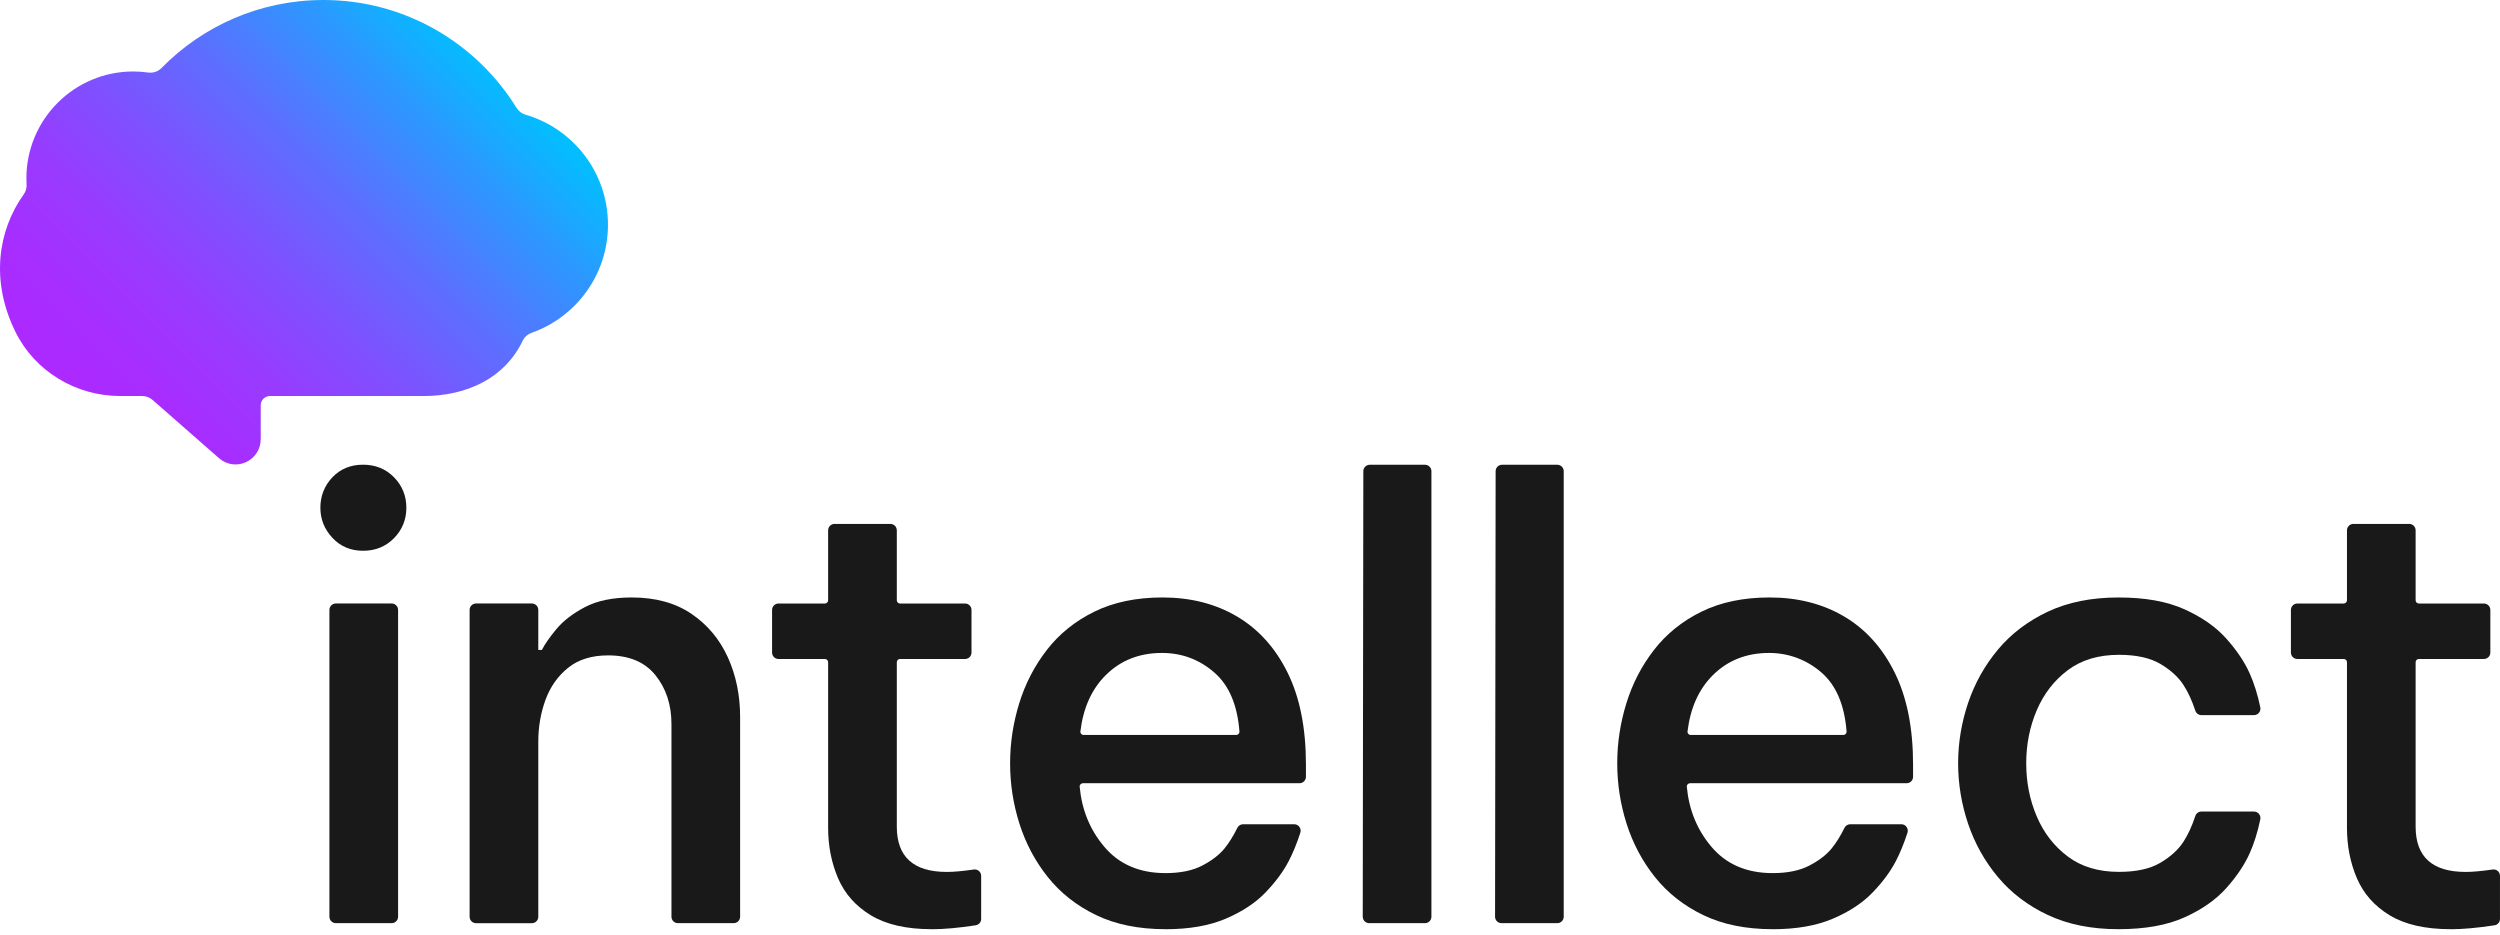
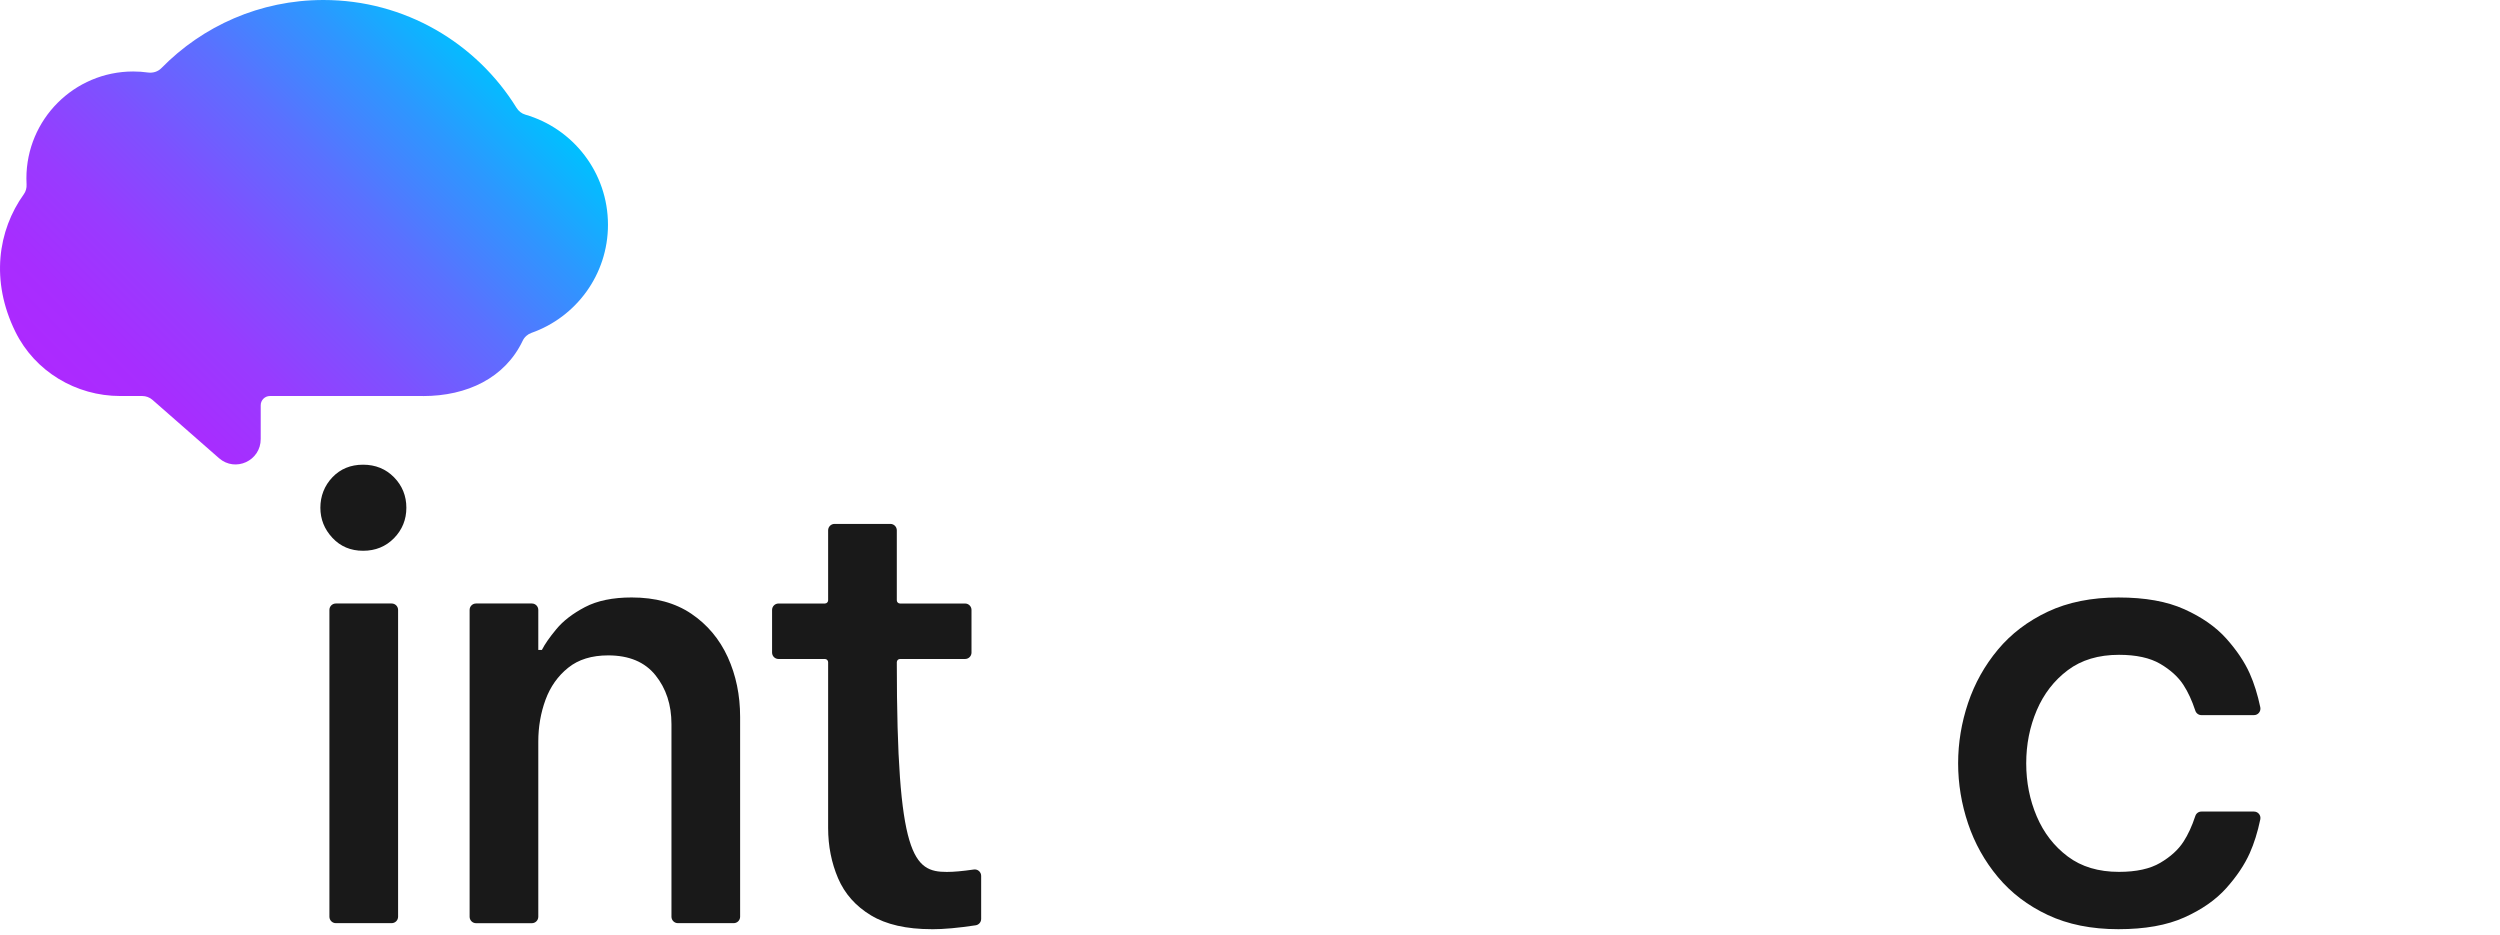
<svg xmlns="http://www.w3.org/2000/svg" width="123" height="46" viewBox="0 0 123 46" fill="none">
  <path d="M17.863 27.098C17.252 27.098 16.749 26.885 16.354 26.461C15.959 26.038 15.762 25.543 15.762 24.98C15.762 24.416 15.959 23.896 16.354 23.483C16.749 23.069 17.252 22.863 17.863 22.863C18.474 22.863 18.982 23.071 19.387 23.483C19.79 23.896 19.993 24.396 19.993 24.98C19.993 25.564 19.79 26.063 19.387 26.477C18.982 26.89 18.474 27.098 17.863 27.098ZM16.207 45.103V30.007C16.207 29.833 16.349 29.692 16.523 29.692H19.27C19.444 29.692 19.586 29.833 19.586 30.007V45.103C19.586 45.277 19.444 45.419 19.27 45.419H16.523C16.349 45.419 16.207 45.277 16.207 45.103Z" fill="#191919" />
  <path d="M23.105 45.103V30.007C23.105 29.833 23.247 29.692 23.421 29.692H26.169C26.342 29.692 26.484 29.833 26.484 30.007V31.977H26.661C26.8 31.7 27.036 31.359 27.374 30.952C27.709 30.547 28.179 30.186 28.781 29.869C29.384 29.553 30.15 29.395 31.078 29.395C32.244 29.395 33.221 29.661 34.013 30.196C34.803 30.73 35.4 31.443 35.807 32.333C36.212 33.224 36.414 34.203 36.414 35.271V45.103C36.414 45.277 36.273 45.419 36.099 45.419H33.351C33.178 45.419 33.036 45.277 33.036 45.103V35.627C33.036 34.677 32.774 33.875 32.251 33.224C31.728 32.571 30.951 32.245 29.924 32.245C29.114 32.245 28.457 32.447 27.953 32.854C27.448 33.259 27.078 33.784 26.84 34.427C26.604 35.07 26.484 35.759 26.484 36.489V45.105C26.484 45.279 26.342 45.421 26.169 45.421H23.421C23.247 45.421 23.105 45.279 23.105 45.105V45.103Z" fill="#191919" />
-   <path d="M45.842 45.716C44.597 45.716 43.599 45.488 42.849 45.034C42.097 44.579 41.559 43.971 41.233 43.21C40.908 42.449 40.744 41.622 40.744 40.733V32.581C40.744 32.493 40.673 32.422 40.585 32.422H38.302C38.128 32.422 37.986 32.281 37.986 32.107V30.009C37.986 29.835 38.128 29.693 38.302 29.693H40.585C40.673 29.693 40.744 29.623 40.744 29.535V26.092C40.744 25.918 40.886 25.776 41.06 25.776H43.807C43.981 25.776 44.123 25.918 44.123 26.092V29.535C44.123 29.623 44.194 29.693 44.281 29.693H47.483C47.657 29.693 47.798 29.835 47.798 30.009V32.107C47.798 32.281 47.657 32.422 47.483 32.422H44.281C44.194 32.422 44.123 32.493 44.123 32.581V40.673C44.123 42.157 44.943 42.899 46.583 42.899C46.924 42.899 47.366 42.859 47.91 42.78C48.1 42.751 48.273 42.898 48.273 43.092V45.212C48.273 45.367 48.16 45.5 48.006 45.524C47.155 45.654 46.433 45.719 45.842 45.719V45.716Z" fill="#191919" />
-   <path d="M57.346 45.716C56.021 45.716 54.88 45.483 53.922 45.019C52.963 44.555 52.173 43.93 51.55 43.149C50.928 42.368 50.464 41.492 50.156 40.523C49.849 39.554 49.697 38.565 49.697 37.556C49.697 36.547 49.846 35.588 50.141 34.618C50.438 33.649 50.892 32.768 51.505 31.977C52.117 31.185 52.899 30.557 53.847 30.091C54.796 29.627 55.911 29.395 57.197 29.395C58.581 29.395 59.801 29.707 60.858 30.329C61.914 30.952 62.745 31.872 63.347 33.089C63.95 34.306 64.252 35.814 64.252 37.615V38.219C64.252 38.393 64.11 38.535 63.936 38.535H53.279C53.186 38.535 53.111 38.614 53.12 38.707C53.224 39.841 53.624 40.822 54.322 41.65C55.052 42.521 56.06 42.957 57.344 42.957C58.075 42.957 58.677 42.833 59.152 42.585C59.626 42.339 59.992 42.055 60.249 41.74C60.471 41.465 60.681 41.129 60.875 40.734C60.929 40.624 61.038 40.553 61.16 40.553H63.676C63.891 40.553 64.042 40.764 63.977 40.969C63.808 41.49 63.619 41.954 63.406 42.364C63.139 42.879 62.758 43.394 62.265 43.907C61.771 44.422 61.119 44.852 60.309 45.198C59.499 45.544 58.51 45.718 57.346 45.718V45.716ZM53.314 36.16H60.822C60.913 36.16 60.988 36.081 60.981 35.99C60.88 34.692 60.473 33.73 59.763 33.104C59.022 32.451 58.156 32.125 57.169 32.125C56.062 32.125 55.143 32.486 54.411 33.209C53.714 33.897 53.297 34.822 53.155 35.985C53.144 36.079 53.219 36.162 53.314 36.162V36.16Z" fill="#191919" />
-   <path d="M67.047 45.103L67.076 23.182C67.076 23.008 67.217 22.866 67.391 22.866H70.11C70.284 22.866 70.426 23.008 70.426 23.182V45.103C70.426 45.277 70.284 45.419 70.11 45.419H67.362C67.189 45.419 67.047 45.277 67.047 45.101V45.103Z" fill="#191919" />
-   <path d="M73.557 45.103L73.585 23.182C73.585 23.008 73.727 22.866 73.901 22.866H76.62C76.794 22.866 76.935 23.008 76.935 23.182V45.103C76.935 45.277 76.794 45.419 76.62 45.419H73.872C73.698 45.419 73.557 45.277 73.557 45.101V45.103Z" fill="#191919" />
-   <path d="M87.217 45.716C85.892 45.716 84.751 45.483 83.793 45.019C82.834 44.555 82.044 43.93 81.421 43.149C80.799 42.368 80.335 41.492 80.027 40.523C79.72 39.554 79.568 38.565 79.568 37.556C79.568 36.547 79.717 35.588 80.012 34.618C80.309 33.649 80.763 32.768 81.376 31.977C81.989 31.185 82.77 30.557 83.718 30.091C84.667 29.627 85.782 29.395 87.068 29.395C88.452 29.395 89.672 29.707 90.729 30.329C91.785 30.952 92.616 31.872 93.218 33.089C93.821 34.306 94.123 35.814 94.123 37.615V38.219C94.123 38.393 93.981 38.535 93.807 38.535H83.15C83.057 38.535 82.983 38.614 82.991 38.707C83.096 39.841 83.496 40.822 84.193 41.65C84.923 42.521 85.931 42.957 87.215 42.957C87.946 42.957 88.548 42.833 89.023 42.585C89.497 42.339 89.863 42.055 90.12 41.74C90.342 41.465 90.552 41.129 90.746 40.734C90.8 40.624 90.909 40.553 91.031 40.553H93.547C93.762 40.553 93.913 40.764 93.848 40.969C93.679 41.49 93.49 41.954 93.277 42.364C93.011 42.879 92.629 43.394 92.136 43.907C91.642 44.422 90.99 44.852 90.18 45.198C89.37 45.544 88.381 45.718 87.217 45.718V45.716ZM83.185 36.16H90.694C90.785 36.16 90.859 36.081 90.852 35.99C90.751 34.692 90.344 33.73 89.634 33.104C88.923 32.478 88.027 32.125 87.04 32.125C85.933 32.125 85.014 32.486 84.282 33.209C83.585 33.897 83.168 34.822 83.026 35.985C83.015 36.079 83.091 36.162 83.185 36.162V36.16Z" fill="#191919" />
+   <path d="M45.842 45.716C44.597 45.716 43.599 45.488 42.849 45.034C42.097 44.579 41.559 43.971 41.233 43.21C40.908 42.449 40.744 41.622 40.744 40.733V32.581C40.744 32.493 40.673 32.422 40.585 32.422H38.302C38.128 32.422 37.986 32.281 37.986 32.107V30.009C37.986 29.835 38.128 29.693 38.302 29.693H40.585C40.673 29.693 40.744 29.623 40.744 29.535V26.092C40.744 25.918 40.886 25.776 41.06 25.776H43.807C43.981 25.776 44.123 25.918 44.123 26.092V29.535C44.123 29.623 44.194 29.693 44.281 29.693H47.483C47.657 29.693 47.798 29.835 47.798 30.009V32.107C47.798 32.281 47.657 32.422 47.483 32.422H44.281C44.194 32.422 44.123 32.493 44.123 32.581C44.123 42.157 44.943 42.899 46.583 42.899C46.924 42.899 47.366 42.859 47.91 42.78C48.1 42.751 48.273 42.898 48.273 43.092V45.212C48.273 45.367 48.16 45.5 48.006 45.524C47.155 45.654 46.433 45.719 45.842 45.719V45.716Z" fill="#191919" />
  <path d="M104.225 45.716C102.9 45.716 101.744 45.483 100.756 45.019C99.767 44.555 98.949 43.931 98.296 43.149C97.644 42.368 97.155 41.492 96.829 40.523C96.504 39.555 96.34 38.566 96.34 37.556C96.34 36.547 96.504 35.558 96.829 34.589C97.155 33.621 97.644 32.745 98.296 31.963C98.947 31.182 99.767 30.559 100.756 30.093C101.744 29.629 102.9 29.396 104.225 29.396C105.549 29.396 106.611 29.589 107.47 29.975C108.329 30.362 109.016 30.841 109.531 31.415C110.044 31.989 110.43 32.562 110.687 33.136C110.901 33.616 111.075 34.171 111.207 34.8C111.247 34.998 111.098 35.184 110.898 35.184H108.307C108.172 35.184 108.052 35.094 108.01 34.966C107.846 34.468 107.651 34.046 107.426 33.7C107.17 33.305 106.788 32.958 106.285 32.662C105.782 32.367 105.104 32.217 104.255 32.217C103.247 32.217 102.407 32.468 101.735 32.973C101.064 33.477 100.554 34.136 100.208 34.946C99.862 35.757 99.69 36.627 99.69 37.556C99.69 38.486 99.862 39.357 100.208 40.167C100.554 40.979 101.062 41.635 101.735 42.14C102.407 42.645 103.247 42.896 104.255 42.896C105.104 42.896 105.781 42.748 106.285 42.451C106.79 42.154 107.17 41.808 107.426 41.413C107.651 41.067 107.846 40.645 108.01 40.147C108.052 40.017 108.17 39.929 108.307 39.929H110.898C111.098 39.929 111.249 40.115 111.207 40.312C111.075 40.944 110.901 41.497 110.687 41.976C110.43 42.55 110.044 43.124 109.531 43.698C109.016 44.272 108.331 44.751 107.47 45.137C106.611 45.524 105.529 45.716 104.225 45.716Z" fill="#191919" />
-   <path d="M120.569 45.716C119.323 45.716 118.326 45.488 117.575 45.034C116.824 44.579 116.286 43.971 115.96 43.21C115.634 42.449 115.471 41.622 115.471 40.733V32.581C115.471 32.493 115.4 32.422 115.312 32.422H113.028C112.855 32.422 112.713 32.281 112.713 32.107V30.009C112.713 29.835 112.855 29.693 113.028 29.693H115.312C115.4 29.693 115.471 29.623 115.471 29.535V26.092C115.471 25.918 115.612 25.776 115.786 25.776H118.534C118.707 25.776 118.849 25.918 118.849 26.092V29.535C118.849 29.623 118.92 29.693 119.008 29.693H122.209C122.383 29.693 122.525 29.835 122.525 30.009V32.107C122.525 32.281 122.383 32.422 122.209 32.422H119.008C118.92 32.422 118.849 32.493 118.849 32.581V40.673C118.849 42.157 119.669 42.899 121.31 42.899C121.651 42.899 122.093 42.859 122.636 42.78C122.827 42.751 122.999 42.898 122.999 43.092V45.212C122.999 45.367 122.886 45.5 122.733 45.524C121.882 45.654 121.16 45.719 120.569 45.719V45.716Z" fill="#191919" />
  <path d="M20.817 19.486C22.979 19.486 24.845 18.596 25.716 16.765C25.802 16.583 25.957 16.445 26.148 16.377C28.34 15.606 29.912 13.515 29.912 11.058C29.912 8.487 28.194 6.32 25.846 5.64C25.664 5.588 25.512 5.465 25.412 5.303C23.443 2.121 19.926 0 15.912 0C12.79 0 9.967 1.283 7.94 3.352C7.769 3.526 7.525 3.601 7.283 3.568C7.045 3.534 6.801 3.517 6.553 3.517C3.652 3.517 1.299 5.871 1.299 8.776C1.299 8.877 1.302 8.977 1.307 9.076C1.318 9.247 1.272 9.417 1.172 9.556C-0.105 11.339 -0.476 13.819 0.756 16.321C1.718 18.277 3.739 19.484 5.916 19.484H7C7.182 19.484 7.359 19.55 7.498 19.67L10.774 22.541C11.58 23.248 12.832 22.67 12.827 21.597V19.94C12.827 19.688 13.03 19.484 13.281 19.484H20.817V19.486Z" fill="url(#paint0_linear_1806_804)" />
  <defs>
    <linearGradient id="paint0_linear_1806_804" x1="4.808" y1="20.794" x2="23.396" y2="2.206" gradientUnits="userSpaceOnUse">
      <stop stop-color="#AD29FF" />
      <stop offset="0.12" stop-color="#A72DFF" />
      <stop offset="0.28" stop-color="#983BFF" />
      <stop offset="0.45" stop-color="#7E51FF" />
      <stop offset="0.64" stop-color="#5B70FF" />
      <stop offset="0.83" stop-color="#2D97FF" />
      <stop offset="1" stop-color="#00C0FF" />
    </linearGradient>
  </defs>
</svg>